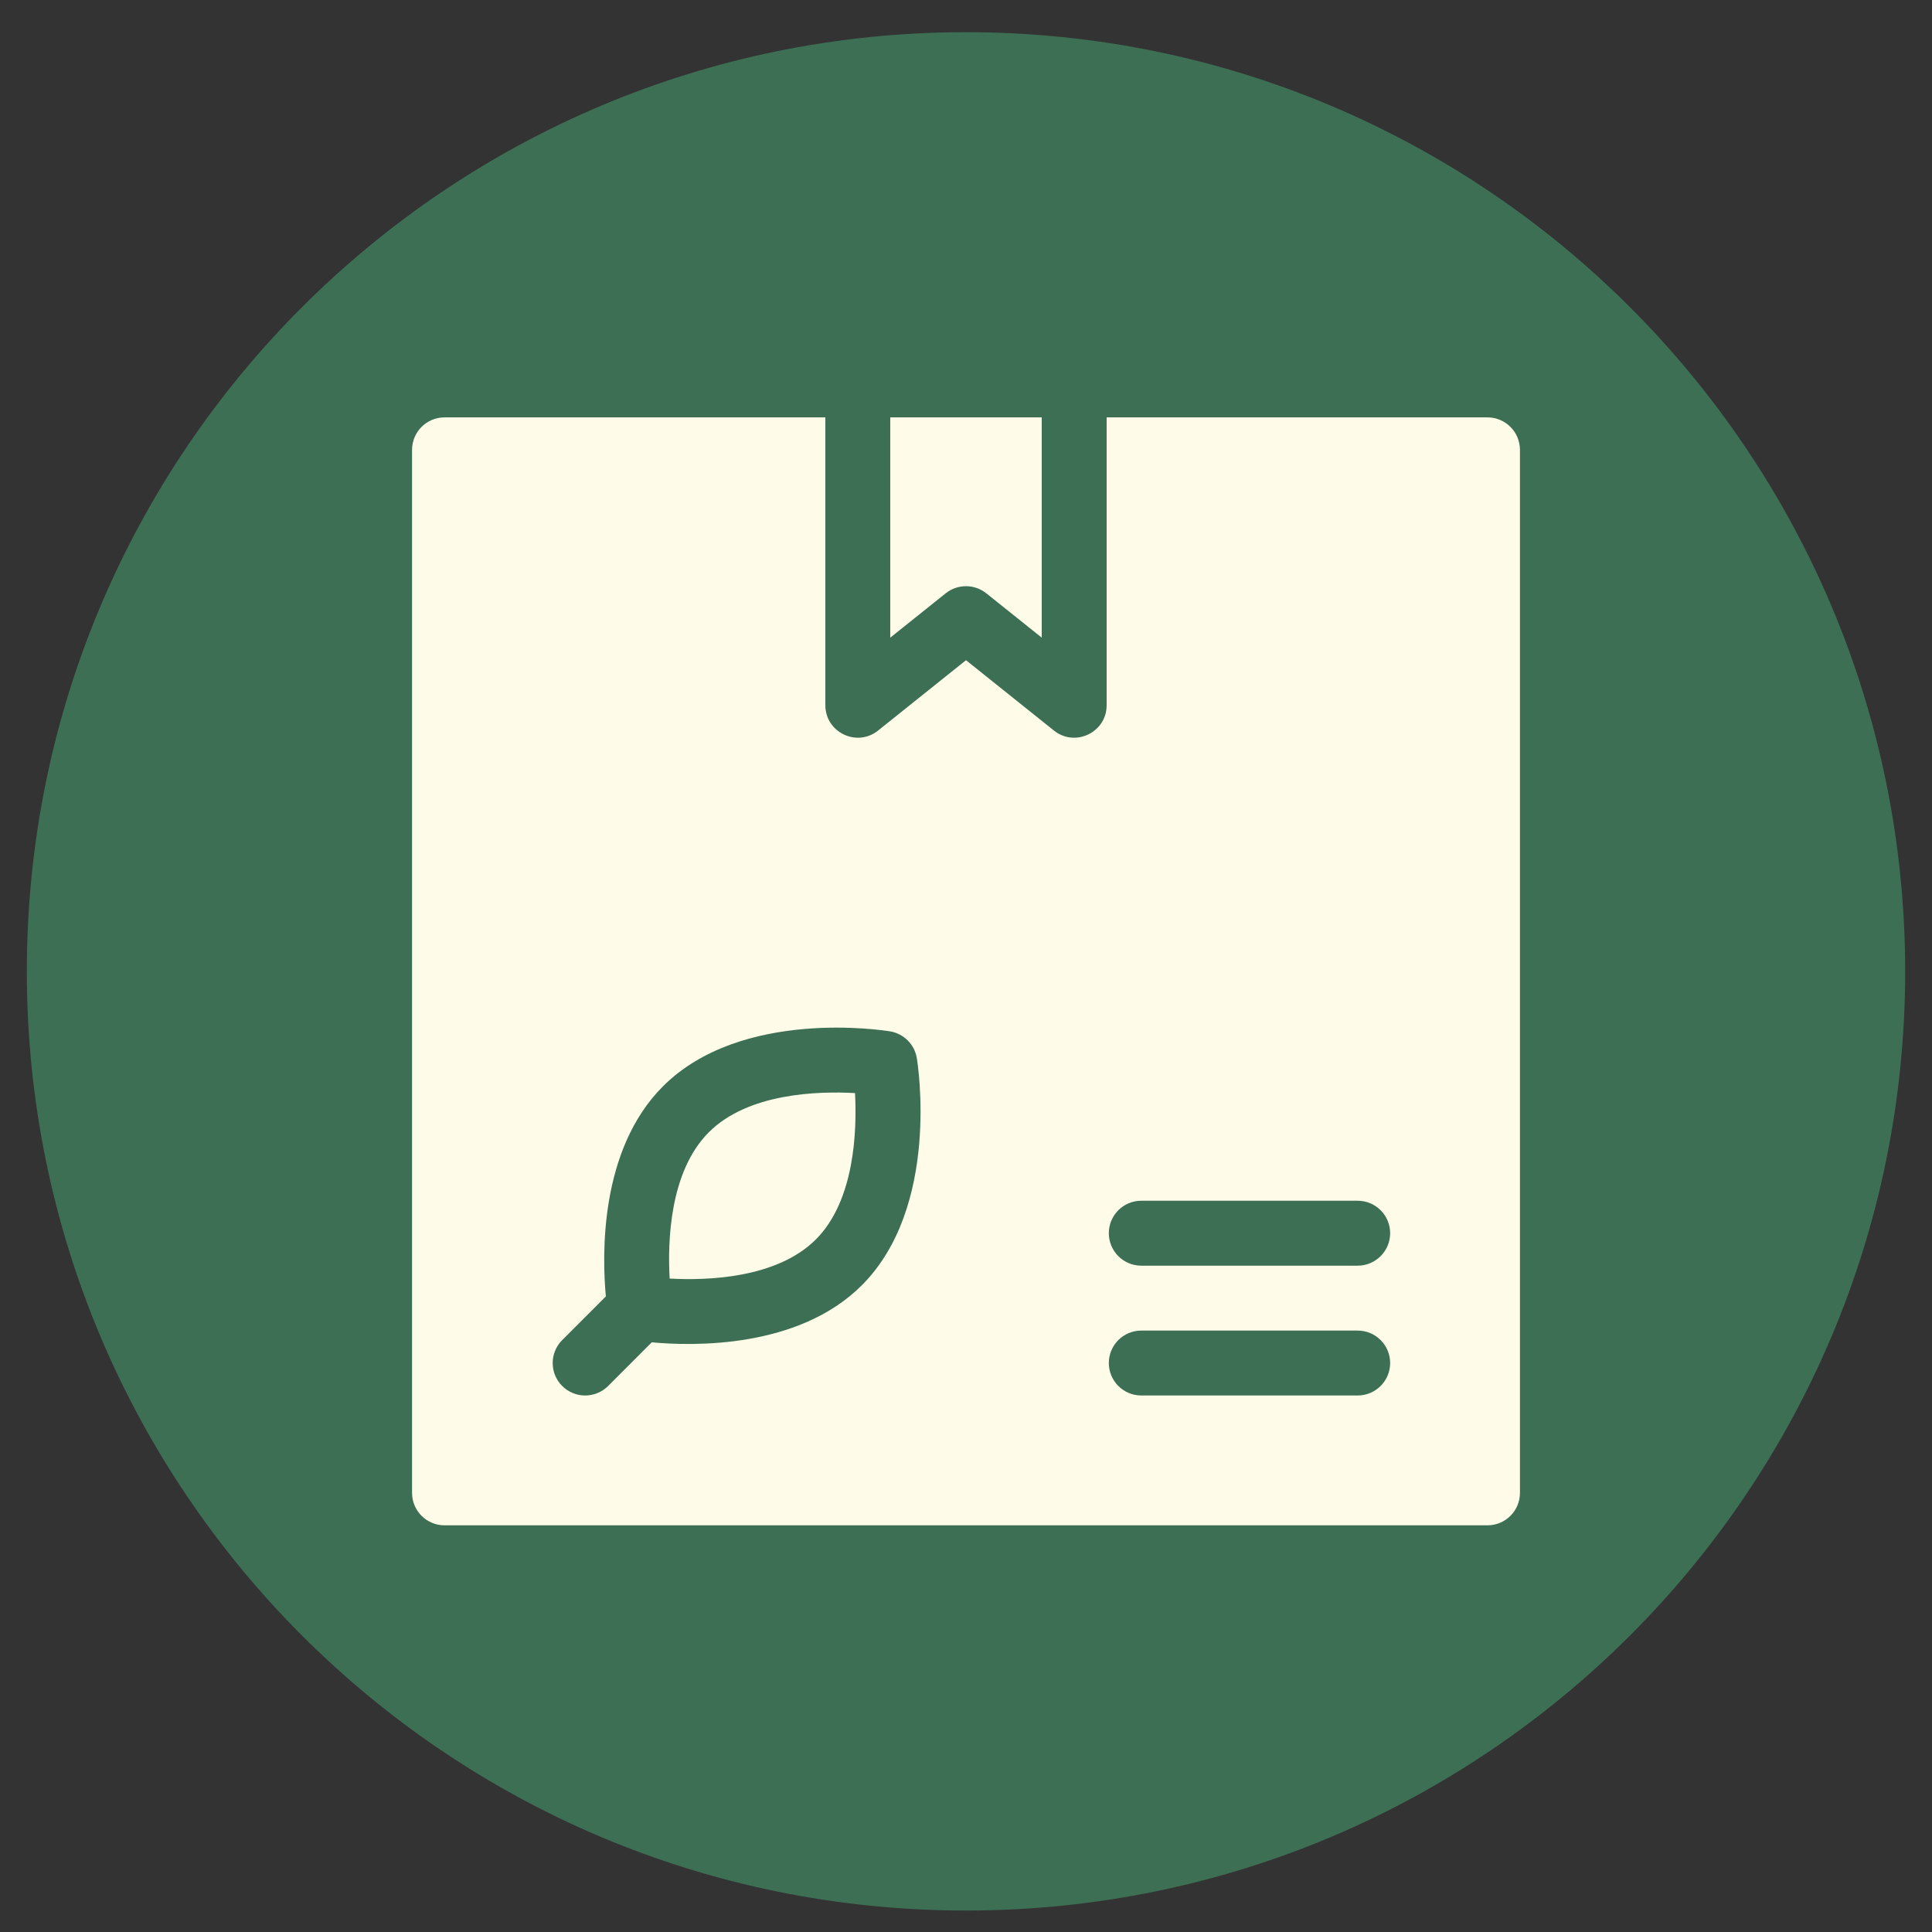
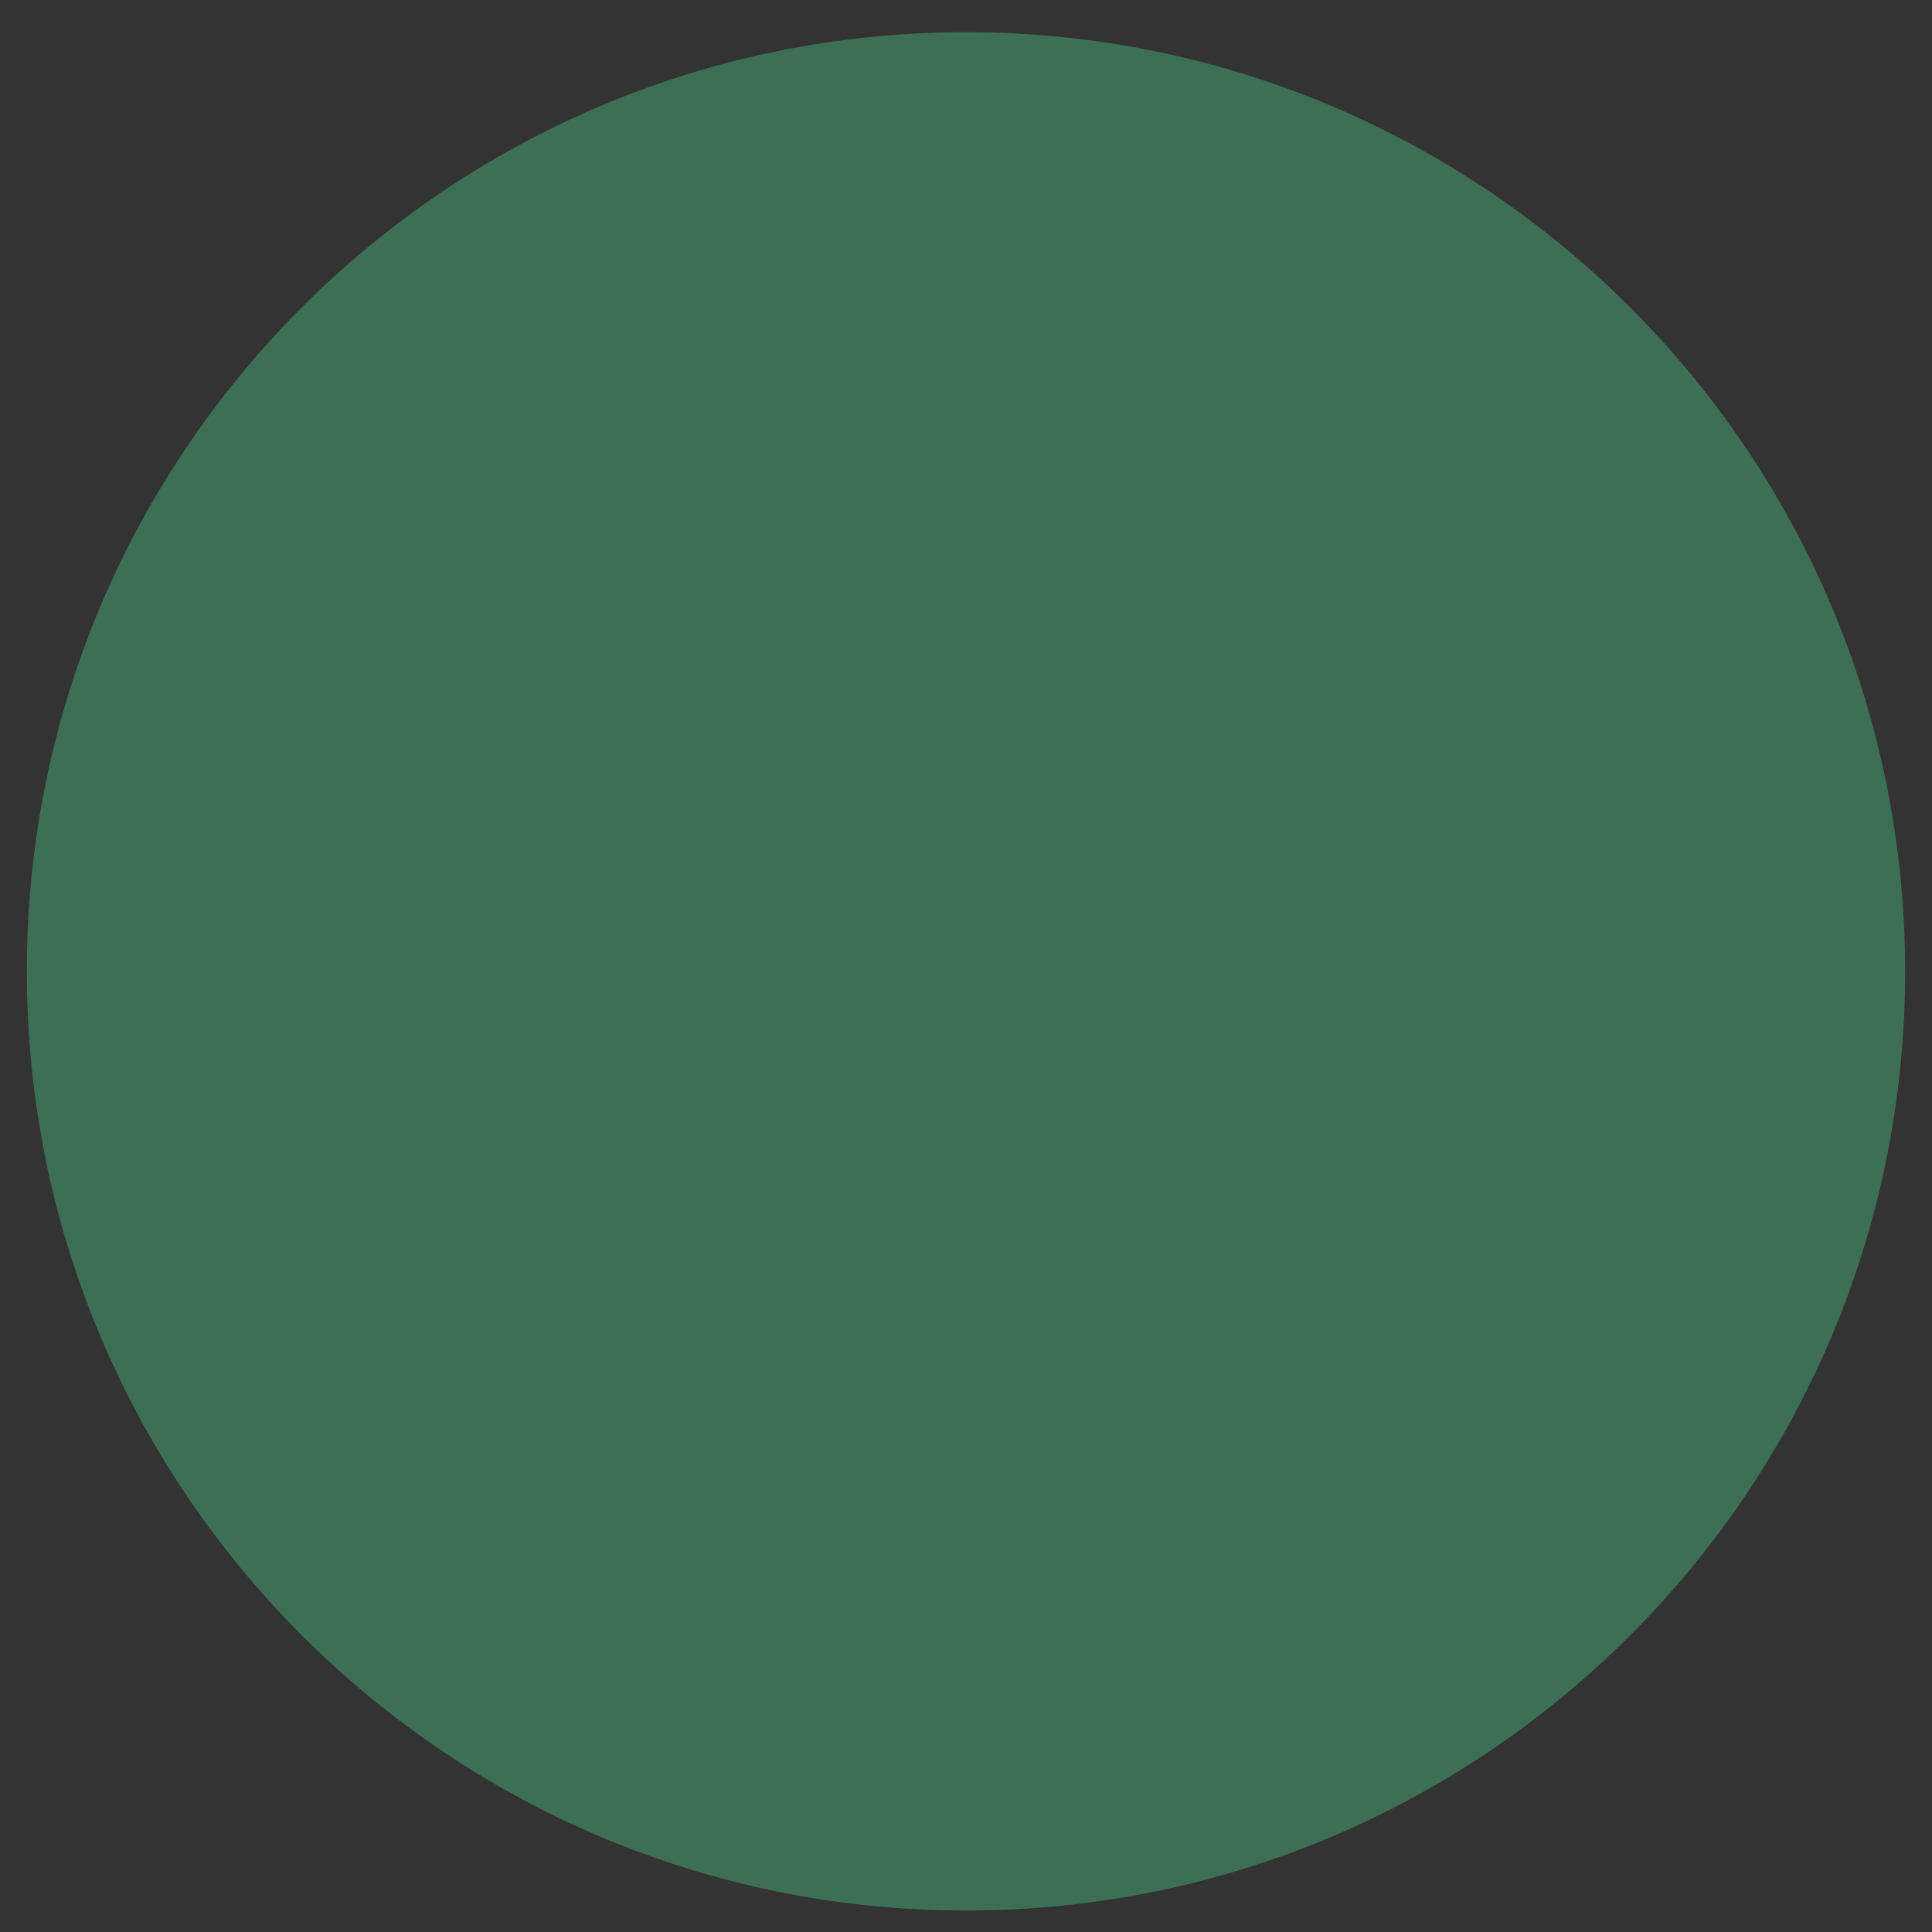
<svg xmlns="http://www.w3.org/2000/svg" width="54" height="54" viewBox="0 0 54 54" fill="none">
  <rect x="0" y="0" width="54" height="54" fill="#333333" stroke="none" />
  <path d="M27 53.4C41.498 53.4 53.25 41.647 53.25 27.15C53.25 12.652 41.498 0.9 27 0.9C12.502 0.9 0.75 12.652 0.75 27.15C0.75 41.647 12.502 53.4 27 53.4Z" fill="#3D6F55" />
-   <path d="M23.898 30.552C23.953 31.588 23.894 33.552 22.805 34.641C21.708 35.738 19.75 35.794 18.717 35.736C18.658 34.702 18.714 32.744 19.812 31.647C20.908 30.55 22.863 30.494 23.898 30.552ZM27.567 16.583L29.117 17.823V11.666H24.883V17.823L26.433 16.583C26.765 16.318 27.235 16.318 27.567 16.583ZM42.483 12.574V41.726C42.483 42.227 42.077 42.633 41.576 42.633H12.424C11.923 42.633 11.517 42.227 11.517 41.726V12.574C11.517 12.073 11.923 11.666 12.424 11.666H23.069V19.711C23.069 20.471 23.949 20.894 24.543 20.419L27 18.453L29.457 20.419C30.051 20.894 30.931 20.471 30.931 19.711V11.666H41.576C42.077 11.666 42.483 12.073 42.483 12.574ZM25.625 29.574C25.562 29.191 25.261 28.891 24.878 28.827C24.709 28.799 20.723 28.17 18.529 30.364C16.755 32.138 16.827 35.083 16.934 36.235L15.714 37.456C15.359 37.81 15.359 38.384 15.714 38.739C16.068 39.093 16.642 39.093 16.997 38.739L18.217 37.518C19.369 37.626 22.315 37.697 24.088 35.924C26.282 33.73 25.653 29.743 25.625 29.574ZM38.855 38.097C38.855 37.596 38.448 37.19 37.947 37.19H31.899C31.398 37.19 30.992 37.596 30.992 38.097C30.992 38.598 31.398 39.004 31.899 39.004H37.947C38.448 39.004 38.855 38.598 38.855 38.097ZM38.855 34.468C38.855 33.967 38.448 33.561 37.947 33.561H31.899C31.398 33.561 30.992 33.967 30.992 34.468C30.992 34.969 31.398 35.376 31.899 35.376H37.947C38.448 35.376 38.855 34.969 38.855 34.468Z" fill="#FEFBE8" />
</svg>